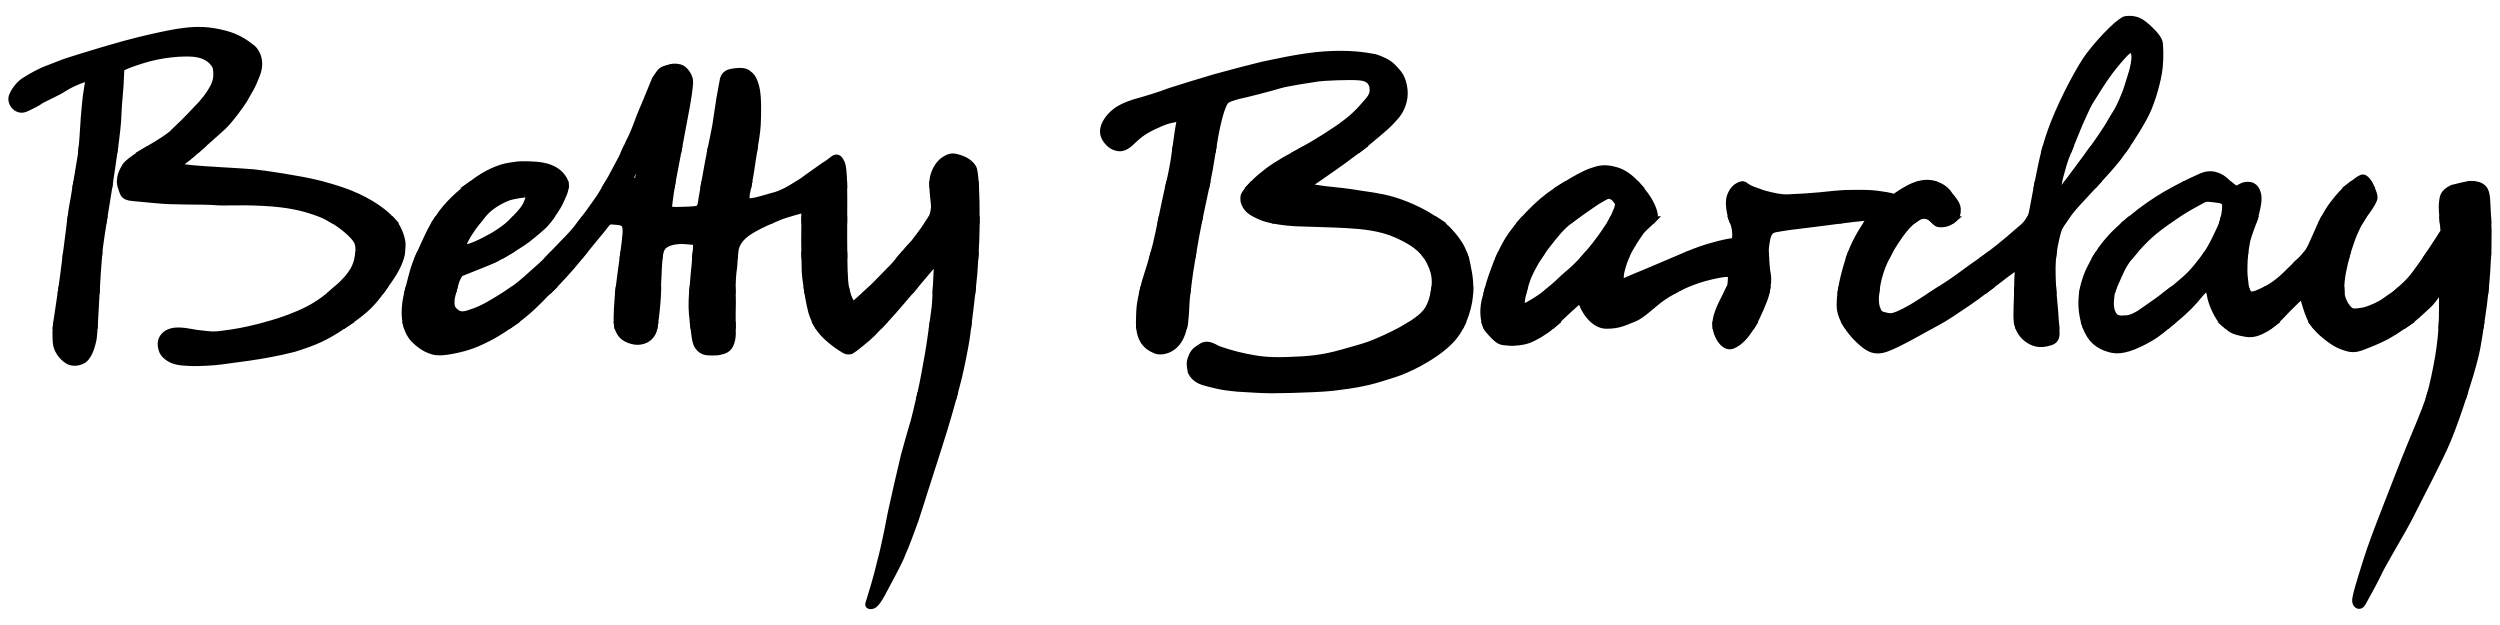
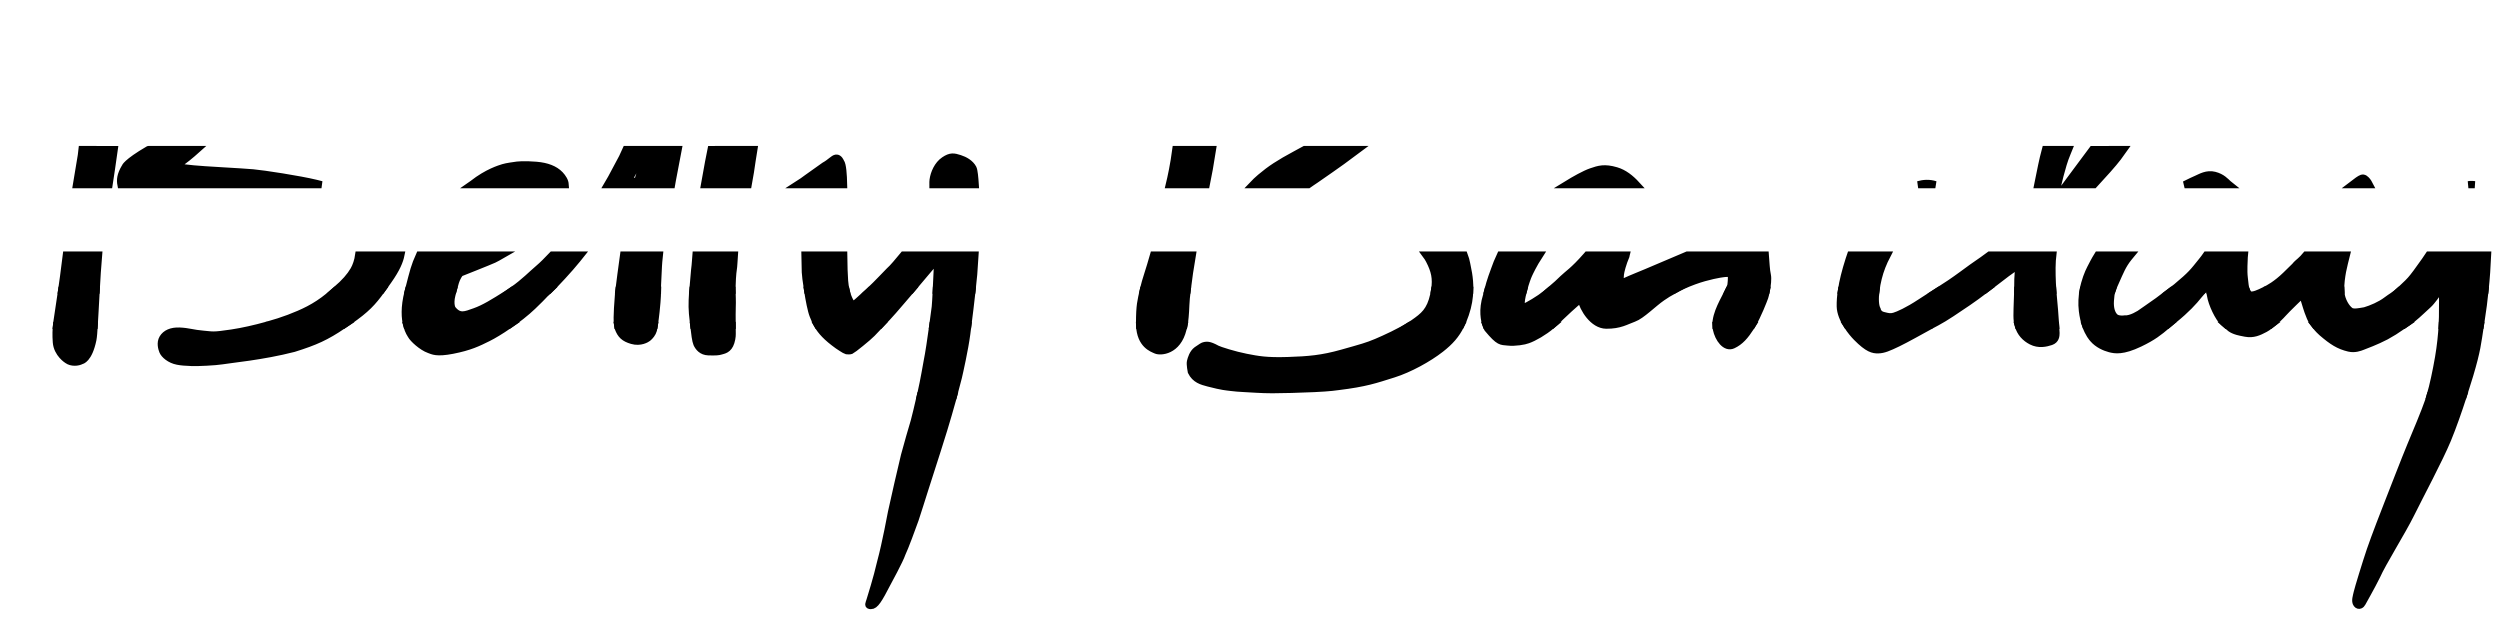
<svg xmlns="http://www.w3.org/2000/svg" width="172" height="43" viewBox="0 0 172 43" fill="none">
  <path fill-rule="evenodd" clip-rule="evenodd" d="M65.605 27.225C65.579 27.323 65.549 27.429 65.518 27.543C65.191 28.743 64.63 30.56 64.481 30.996C64.318 31.478 63.69 33.491 63.571 33.836C63.452 34.182 63.145 35.219 62.966 35.73C62.788 36.24 62.237 37.724 62.063 38.074C61.914 38.532 61.063 40.087 61.063 40.087C60.451 41.274 60.205 41.672 59.913 41.665C59.688 41.659 59.779 41.56 59.854 41.304C59.929 41.049 60.317 39.854 60.6 38.63C60.929 37.428 61.332 35.249 61.332 35.249C61.466 34.618 62.078 31.928 62.227 31.343C62.377 30.756 62.809 29.283 62.899 28.983C62.976 28.727 63.173 27.864 63.322 27.225H65.605ZM167.197 27.225C167.162 27.349 167.126 27.464 167.091 27.567C166.853 28.277 166.185 29.866 165.85 30.666C165.513 31.466 164.494 34.103 164.293 34.61C164.092 35.117 163.375 36.966 163.072 37.856C162.77 38.746 162.233 40.504 162.177 40.763C162.121 41.022 161.998 41.361 162.143 41.553C162.289 41.744 162.464 41.598 162.513 41.496C162.555 41.409 163.144 40.388 163.52 39.625C163.905 38.742 165.263 36.584 165.868 35.361C166.472 34.137 167.837 31.583 168.391 30.245C168.758 29.355 169.15 28.233 169.476 27.226L167.197 27.225Z" fill="black" stroke="black" stroke-width="0.491" />
  <path fill-rule="evenodd" clip-rule="evenodd" d="M3.887 22.385C3.857 22.67 3.839 23.042 3.876 23.542C3.936 24.344 4.637 24.772 4.637 24.772C4.925 24.979 5.362 24.942 5.598 24.814C5.598 24.814 6.105 24.745 6.39 23.372C6.429 23.181 6.459 22.778 6.482 22.386L3.887 22.385ZM18.335 22.385C17.563 22.6 16.705 22.797 15.945 22.911C14.601 23.114 14.641 23.047 13.997 22.995C13.266 22.935 12.975 22.802 12.348 22.777C11.788 22.755 11.396 22.938 11.198 23.266C11.004 23.588 11.129 23.987 11.198 24.16C11.295 24.4 11.679 24.749 12.213 24.851C12.477 24.901 12.691 24.92 13.221 24.942C13.584 24.955 14.845 24.899 15.269 24.825C15.815 24.728 18.045 24.53 20.214 23.971C21.716 23.5 22.425 23.174 23.601 22.385H18.335ZM34.996 22.385C34.455 22.755 33.939 23.066 33.582 23.243C32.887 23.589 32.324 23.867 31.133 24.1C30.02 24.316 29.774 24.14 29.53 24.055C29.024 23.879 28.404 23.299 28.283 23.063C28.262 23.022 28.099 22.81 27.987 22.385H34.996ZM45.018 22.385C44.998 22.518 44.977 22.63 44.956 22.702C44.89 22.937 44.718 23.141 44.572 23.256C44.496 23.315 44.067 23.596 43.479 23.424C42.941 23.266 42.71 23.048 42.531 22.567C42.513 22.52 42.499 22.459 42.489 22.387L45.018 22.385ZM50.372 22.385C50.374 22.629 50.376 22.821 50.376 22.867C50.376 23.003 50.389 23.211 50.286 23.544C50.121 24.07 49.776 24.096 49.581 24.157C49.438 24.201 49.259 24.223 48.733 24.205C48.285 24.189 48.061 23.904 47.942 23.649C47.865 23.484 47.788 22.926 47.727 22.385H50.372ZM60.522 22.385C60.23 22.693 59.988 22.943 59.988 22.943C59.75 23.198 58.645 24.084 58.555 24.115C58.466 24.145 58.331 24.145 58.242 24.13C58.152 24.115 57.645 23.769 57.645 23.769C56.861 23.208 56.489 22.779 56.258 22.384L60.522 22.385ZM66.588 22.385C66.542 22.751 66.511 22.987 66.511 22.987C66.379 24.006 66.007 25.663 65.938 25.95C65.869 26.234 65.786 26.556 65.605 27.224L63.322 27.225C63.346 27.117 63.37 27.016 63.392 26.924C63.541 26.294 63.791 24.855 63.791 24.855C63.894 24.372 64.056 23.277 64.179 22.386L66.588 22.385ZM78.404 22.385C78.462 23.72 79.275 23.976 79.543 24.095C79.82 24.22 81.021 24.189 81.394 22.628C81.417 22.57 81.438 22.488 81.458 22.385H78.404ZM97.012 22.385C96.324 22.819 95.295 23.294 94.702 23.544C94.038 23.823 93.706 23.907 92.333 24.295C90.96 24.683 90.022 24.761 88.611 24.806C87.101 24.854 86.536 24.736 85.734 24.581C84.932 24.425 83.892 24.095 83.722 24.003C83.142 23.684 83.025 23.758 82.866 23.773C82.802 23.779 82.619 23.882 82.341 24.084C82.064 24.286 81.948 24.679 81.902 24.881C81.859 25.07 81.961 25.572 81.961 25.572C82.23 26.113 82.678 26.233 83.141 26.354C84.141 26.614 84.35 26.609 84.693 26.655C84.963 26.689 85.247 26.714 85.589 26.729C86.052 26.749 86.75 26.812 87.537 26.812C88.323 26.812 89.319 26.779 90.413 26.733C91.509 26.687 92.06 26.597 92.06 26.597C93.975 26.361 94.59 26.135 95.883 25.729C96.949 25.394 98.273 24.671 99.122 24.006C99.758 23.509 100.173 23.047 100.502 22.385H97.012ZM102.248 22.385C102.302 22.532 102.348 22.608 102.348 22.608C103.166 23.588 103.266 23.476 103.747 23.532C104.229 23.588 104.905 23.469 105.103 23.386C105.554 23.227 106.205 22.852 106.766 22.384L102.248 22.385ZM118.057 22.385C118.06 22.469 118.069 22.553 118.085 22.636C118.224 23.312 118.718 23.976 119.222 23.739C119.726 23.503 120.059 23.123 120.473 22.48C120.492 22.451 120.511 22.419 120.531 22.388L118.057 22.385ZM127.079 22.385C127.301 22.736 127.556 23.033 127.735 23.214C128.517 24.008 128.874 24.08 129.232 24.069C129.59 24.058 129.921 23.921 130.579 23.604C131.114 23.347 132.157 22.762 132.842 22.387L127.079 22.385ZM138.853 22.385C139.001 22.91 139.338 23.257 139.764 23.476C140.267 23.736 140.765 23.616 141.101 23.504C141.437 23.39 141.455 23.102 141.455 22.911C141.455 22.854 141.443 22.652 141.426 22.386L138.853 22.385ZM143.49 22.385C143.695 22.978 143.949 23.252 144.007 23.319C144.328 23.694 144.812 23.904 145.16 23.994C145.507 24.084 146.033 24.186 147.209 23.622C148.141 23.176 148.538 22.849 149.092 22.385H143.49ZM153.207 22.385C153.404 22.558 153.524 22.644 153.657 22.702C153.836 22.781 153.949 22.823 154.486 22.924C155.023 23.025 155.403 22.846 155.829 22.62C155.937 22.562 156.058 22.481 156.18 22.388L153.207 22.385ZM159.283 22.385C159.48 22.637 159.683 22.827 159.747 22.882C160.464 23.498 160.912 23.784 161.606 23.949C162.006 24.045 162.367 23.904 162.536 23.837C162.703 23.769 163.495 23.484 164.159 23.131C164.474 22.962 164.937 22.676 165.359 22.386L159.283 22.385ZM168.024 22.385C167.99 22.977 167.911 23.804 167.774 24.592C167.613 25.528 167.4 26.525 167.197 27.226L169.476 27.225C169.646 26.702 169.798 26.21 169.921 25.797C170.432 24.075 170.463 23.591 170.648 22.384L168.024 22.385Z" fill="black" stroke="black" stroke-width="0.491" />
  <path fill-rule="evenodd" clip-rule="evenodd" d="M4.242 19.966C4.122 20.791 3.992 21.613 3.964 21.828C3.945 21.972 3.912 22.149 3.887 22.384L6.482 22.385C6.508 21.956 6.525 21.539 6.537 21.433C6.546 21.346 6.576 20.731 6.618 19.965L4.242 19.966ZM23.108 19.966C22.961 20.096 22.798 20.233 22.618 20.38C21.676 21.152 20.821 21.528 19.881 21.889C19.472 22.046 18.929 22.221 18.335 22.386L23.601 22.385C23.744 22.29 23.893 22.187 24.051 22.077C25.202 21.276 25.63 20.81 26.244 19.966H23.108ZM31.174 19.966C31.146 20.069 31.119 20.18 31.089 20.299C30.925 20.959 31.119 21.259 31.119 21.259C31.604 21.876 32.022 21.666 32.664 21.44C33.305 21.215 33.958 20.809 34.865 20.238C35.012 20.147 35.149 20.055 35.278 19.965L37.773 19.966C37.721 20.017 37.676 20.058 37.642 20.088C37.329 20.358 37.585 20.169 36.653 21.065C36.181 21.519 35.574 21.987 34.996 22.384L27.987 22.385C27.86 21.908 27.797 21.16 28.074 20.088C28.085 20.046 28.095 20.006 28.105 19.966H31.174ZM45.24 19.966C45.23 20.469 45.17 21.157 45.135 21.44C45.104 21.689 45.062 22.087 45.018 22.385H42.489C42.405 21.805 42.543 20.535 42.553 20.254C42.555 20.197 42.564 20.099 42.58 19.967L45.24 19.966ZM50.362 19.966C50.368 20.237 50.395 20.764 50.376 21.124C50.365 21.301 50.368 21.932 50.372 22.387L47.727 22.385C47.693 22.087 47.665 21.794 47.643 21.575C47.586 20.978 47.641 20.266 47.67 19.965L50.362 19.966ZM58.204 19.966C58.367 20.676 58.645 20.974 58.645 20.974C58.645 20.974 58.705 21.065 58.854 20.884C59.056 20.727 59.526 20.268 59.75 20.088C59.779 20.064 59.825 20.022 59.883 19.966H62.673C62.343 20.358 61.721 21.057 61.452 21.38C61.281 21.584 60.866 22.024 60.522 22.387L56.258 22.385C56.123 22.155 56.036 21.937 55.943 21.711C55.809 21.384 55.666 20.635 55.561 19.966H58.204ZM66.879 19.966C66.787 20.799 66.666 21.773 66.588 22.384L64.179 22.385C64.264 21.783 64.329 21.273 64.347 21.109C64.365 20.945 64.391 20.479 64.416 19.968L66.879 19.966ZM78.661 19.966C78.498 20.692 78.401 20.985 78.401 22.236C78.401 22.288 78.402 22.338 78.404 22.386L81.458 22.385C81.517 22.082 81.562 21.593 81.585 20.979C81.595 20.711 81.628 20.359 81.675 19.967L78.661 19.966ZM98.702 19.966C98.686 20.064 98.667 20.167 98.643 20.276C98.396 21.402 97.949 21.741 97.241 22.236C97.171 22.286 97.094 22.335 97.012 22.387L100.502 22.385C100.616 22.156 100.72 21.902 100.819 21.615C101.026 21.016 101.105 20.458 101.118 19.968L98.702 19.966ZM102.368 19.966C102.31 20.188 102.269 20.355 102.269 20.355C101.961 21.336 102.123 22.049 102.248 22.387L106.766 22.385C106.971 22.214 107.163 22.032 107.33 21.842C108.293 20.922 108.763 20.554 108.763 20.554C108.921 21.245 109.607 22.364 110.51 22.372C111.45 22.38 111.864 22.094 112.402 21.901C112.94 21.71 113.746 20.878 114.354 20.462C114.606 20.289 114.865 20.125 115.149 19.968L106.664 19.966C106.446 20.151 106.212 20.334 105.976 20.495C105.361 20.912 104.793 21.201 104.712 21.195C104.712 21.195 104.579 21.02 104.726 20.346C104.754 20.215 104.785 20.088 104.817 19.966H102.368ZM118.949 19.966C118.646 20.603 118.032 21.55 118.057 22.384L120.531 22.385C120.928 21.729 121.35 20.631 121.414 20.448C121.44 20.374 121.487 20.189 121.529 19.966H118.949ZM126.692 19.966C126.629 20.379 126.603 20.745 126.609 21.076C126.617 21.521 126.826 21.988 127.079 22.385H132.842C133 22.3 133.138 22.226 133.248 22.169C133.829 21.864 134.674 21.283 135.391 20.797C135.755 20.552 136.187 20.232 136.54 19.966H133.438C132.983 20.259 132.562 20.518 132.129 20.805C131.244 21.391 130.594 21.673 130.325 21.752C130.057 21.831 129.911 21.79 129.553 21.7C129.195 21.609 129.15 21.301 129.15 21.301C129.016 21.055 128.986 20.578 129.066 19.967L126.692 19.966ZM138.822 19.966C138.799 20.883 138.738 21.68 138.79 22.079C138.803 22.188 138.824 22.291 138.853 22.388L141.426 22.385C141.385 21.77 141.312 20.811 141.275 20.501C141.261 20.389 141.245 20.198 141.229 19.965L138.822 19.966ZM143.321 19.966C143.241 20.4 143.208 20.882 143.268 21.38C143.317 21.786 143.399 22.117 143.49 22.384L149.092 22.385C149.237 22.264 149.393 22.133 149.571 21.988C150.432 21.29 150.925 20.748 151.273 20.31C151.376 20.178 151.473 20.064 151.558 19.968L149.452 19.966C149.117 20.219 148.581 20.625 148.474 20.704C148.046 21.02 147.251 21.55 147.24 21.561C147.229 21.573 146.638 21.978 146.168 21.944C146.168 21.944 145.714 22.012 145.502 21.808C145.289 21.606 145.16 21.234 145.194 20.692C145.213 20.375 145.237 20.194 145.312 19.967L143.321 19.966ZM152.019 19.966C152.039 20.054 152.059 20.162 152.078 20.299C152.168 20.918 152.649 21.887 152.97 22.176C153.061 22.258 153.138 22.327 153.207 22.386L156.18 22.385C156.541 22.114 156.924 21.734 157.084 21.55C157.296 21.301 158.415 20.23 158.415 20.23C158.415 20.23 158.512 20.613 158.569 20.748C158.624 20.884 158.702 21.263 158.942 21.831C159.025 22.028 159.152 22.22 159.283 22.386L165.359 22.385C165.582 22.234 165.793 22.081 165.965 21.944C166.382 21.612 166.812 21.177 167.058 20.963C167.304 20.748 167.708 20.163 167.774 20.05C167.793 20.021 167.814 19.992 167.837 19.967L165.129 19.966C164.705 20.351 164.564 20.379 164.181 20.671C163.766 20.985 163.162 21.245 162.703 21.38C162.226 21.463 162.022 21.497 161.815 21.447C161.658 21.41 161.315 21.079 161.136 20.532C161.081 20.361 161.053 20.168 161.045 19.966H155.839C155.78 19.993 155.736 20.013 155.706 20.028C155.549 20.106 154.926 20.434 154.721 20.242C154.635 20.162 154.579 20.071 154.54 19.965L152.019 19.966ZM168.03 19.966C168.031 19.967 168.032 19.969 168.032 19.972C168.066 20.05 168.043 21.301 168.043 21.808C168.043 21.953 168.037 22.151 168.024 22.385H170.648C170.661 22.299 170.674 22.209 170.69 22.117C170.814 21.33 170.905 20.624 170.972 19.968L168.03 19.966Z" fill="black" stroke="black" stroke-width="0.491" />
  <path fill-rule="evenodd" clip-rule="evenodd" d="M4.562 17.546C4.482 18.171 4.412 18.729 4.369 19.057C4.332 19.338 4.288 19.653 4.242 19.968L6.618 19.966C6.662 19.184 6.718 18.246 6.781 17.546H4.562ZM24.678 17.546C24.626 17.926 24.498 18.308 24.342 18.577C24.088 19.015 23.734 19.419 23.108 19.967L26.244 19.966C26.386 19.769 26.54 19.551 26.715 19.303C27.298 18.478 27.502 17.948 27.584 17.546L24.678 17.546ZM34.531 17.546C34.311 17.673 34.114 17.78 33.97 17.849C33.711 17.973 31.649 18.788 31.649 18.788C31.468 19.051 31.53 18.982 31.463 19.096C31.389 19.22 31.295 19.504 31.174 19.968L28.105 19.966C28.465 18.569 28.507 18.343 28.864 17.546L34.531 17.546ZM39.949 17.546C39.877 17.636 39.799 17.731 39.718 17.834C39.159 18.529 38.199 19.558 37.773 19.966H35.278C36.081 19.401 36.585 18.866 37.06 18.465C37.333 18.236 37.652 17.911 37.998 17.547L39.949 17.546ZM45.363 17.546C45.335 17.788 45.299 18.266 45.299 18.315C45.299 18.375 45.236 19.609 45.236 19.609C45.242 19.706 45.243 19.83 45.24 19.967L42.58 19.966C42.639 19.452 42.786 18.432 42.904 17.546L45.363 17.546ZM50.525 17.546C50.5 17.883 50.483 18.357 50.45 18.525C50.405 18.75 50.36 19.555 50.36 19.869C50.36 19.896 50.361 19.93 50.362 19.967L47.671 19.966C47.672 19.955 47.672 19.946 47.673 19.938C47.703 19.652 47.792 18.45 47.823 18.285C47.848 18.145 47.852 17.825 47.879 17.548L50.525 17.546ZM58.049 17.546C58.058 18.282 58.075 18.944 58.108 19.329C58.127 19.57 58.162 19.783 58.204 19.967L55.561 19.966C55.468 19.375 55.406 18.848 55.406 18.736C55.406 18.615 55.39 18.144 55.38 17.546H58.049ZM67.081 17.546C67.055 17.991 67.024 18.439 66.99 18.871C66.966 19.156 66.926 19.543 66.879 19.965L64.416 19.966C64.453 19.222 64.488 18.382 64.497 18.239C64.511 17.999 64.452 17.864 64.452 17.864C64.452 17.864 63.063 19.487 62.809 19.802C62.774 19.846 62.727 19.903 62.673 19.966H59.883C60.269 19.598 61.183 18.645 61.183 18.645C61.442 18.42 61.792 17.988 62.159 17.548L67.081 17.546ZM79.367 17.546C79.082 18.565 78.801 19.325 78.692 19.825C78.682 19.874 78.671 19.922 78.661 19.967L81.675 19.966C81.764 19.214 81.903 18.308 82.033 17.546H79.367ZM98.111 17.546C98.195 17.659 98.272 17.779 98.338 17.909C98.701 18.613 98.834 19.144 98.702 19.964L101.118 19.966C101.142 19.079 100.948 18.414 100.904 18.135C100.877 17.96 100.811 17.747 100.736 17.546L98.111 17.546ZM103.232 17.546C103.116 17.795 103.033 17.992 102.998 18.078C102.89 18.344 102.785 18.667 102.635 19.066C102.546 19.306 102.442 19.681 102.368 19.964L104.817 19.966C104.949 19.465 105.098 19.062 105.174 18.899C105.242 18.75 105.494 18.203 105.921 17.547L103.232 17.546ZM116.091 17.546C116.019 17.578 115.947 17.608 115.872 17.638C115.167 17.932 113.555 18.619 113.297 18.732C113.04 18.844 112.212 19.171 111.831 19.351C111.45 19.532 111.462 19.363 111.462 19.363C111.462 19.306 111.462 19.058 111.484 18.867C111.507 18.676 111.629 18.157 111.887 17.559C111.889 17.556 111.891 17.551 111.892 17.547L109.205 17.546C109.186 17.568 109.166 17.591 109.146 17.614C108.243 18.643 107.875 18.838 107.534 19.169C107.324 19.372 107.015 19.67 106.665 19.966H115.149C115.551 19.744 116.002 19.535 116.541 19.337C117.515 18.979 118.406 18.845 118.527 18.832C118.654 18.819 119.063 18.743 119.108 18.934C119.152 19.126 119.088 19.62 119.088 19.62C119.061 19.721 119.012 19.837 118.949 19.967L121.529 19.966C121.594 19.617 121.648 19.177 121.593 18.923C121.508 18.528 121.505 18.134 121.456 17.547L116.091 17.546ZM127.32 17.546C127.286 17.645 127.252 17.743 127.22 17.843C126.954 18.67 126.784 19.367 126.692 19.966H129.066C129.099 19.71 129.152 19.431 129.225 19.135C129.36 18.589 129.568 18.067 129.84 17.546H127.32ZM136.888 17.546C136.065 18.159 136.151 18.046 135.016 18.887C134.418 19.328 133.91 19.665 133.438 19.968L136.54 19.966C136.883 19.708 137.152 19.5 137.213 19.455C137.336 19.365 138.81 18.197 138.86 18.297C138.891 18.36 138.829 19.205 138.829 19.205C138.831 19.464 138.828 19.72 138.822 19.967L141.229 19.966C141.19 19.383 141.157 18.531 141.197 17.92C141.205 17.797 141.217 17.672 141.232 17.546L136.888 17.546ZM144.332 17.546C144.095 17.924 143.945 18.238 143.827 18.461C143.66 18.782 143.439 19.32 143.321 19.966H145.312C145.365 19.809 145.443 19.628 145.563 19.363C145.854 18.721 146.022 18.259 146.447 17.729C146.496 17.669 146.545 17.607 146.596 17.546L144.332 17.546ZM158.657 17.546C158.379 17.891 158.088 18.095 158.001 18.191C157.878 18.326 158.068 18.157 157.262 18.934C156.607 19.567 156.093 19.841 155.839 19.964L161.045 19.966C161.027 19.517 161.102 19.03 161.166 18.676C161.212 18.421 161.375 17.768 161.431 17.547L158.657 17.546ZM167.107 17.546C167.011 17.692 166.922 17.823 166.845 17.932C166.409 18.552 166.04 19.058 165.85 19.261C165.659 19.465 165.738 19.392 165.241 19.862C165.201 19.9 165.165 19.934 165.129 19.966H167.837C167.898 19.896 167.966 19.848 167.966 19.848C167.966 19.848 167.997 19.89 168.03 19.965L170.972 19.966C171.062 19.101 171.112 18.32 171.147 17.548L167.107 17.546ZM149.452 19.966C149.612 19.844 149.728 19.757 149.728 19.757C150.786 18.873 150.87 18.732 151.496 17.954C151.608 17.817 151.708 17.681 151.801 17.546H154.415C154.408 17.614 154.403 17.671 154.403 17.714C154.403 17.939 154.34 18.585 154.408 19.137C154.452 19.5 154.465 19.762 154.54 19.965L152.019 19.966C151.95 19.656 151.889 19.622 151.889 19.622C151.889 19.622 151.757 19.744 151.558 19.968L149.452 19.966Z" fill="black" stroke="black" stroke-width="0.491" />
-   <path fill-rule="evenodd" clip-rule="evenodd" d="M4.871 15.126C4.78 15.823 4.664 16.741 4.562 17.544L6.781 17.546C6.8 17.333 6.82 17.142 6.84 16.985C6.883 16.64 6.996 15.898 7.117 15.126H4.871ZM22.933 15.126C23.701 15.591 24.35 16.186 24.562 16.547C24.708 16.795 24.731 17.169 24.678 17.548L27.584 17.546C27.632 17.312 27.639 17.121 27.656 16.939C27.7 16.443 27.374 15.747 27.186 15.473C27.111 15.365 27.015 15.247 26.901 15.125L22.933 15.126ZM32.9 15.126C32.392 15.774 31.834 16.63 31.791 17.053C31.791 17.053 32.04 17.304 33.832 16.297C33.832 16.297 34.761 15.79 35.373 15.144C35.379 15.138 35.385 15.132 35.39 15.126H37.706C37.646 15.203 37.599 15.266 37.567 15.31C37.419 15.519 36.687 16.121 36.224 16.481C35.981 16.671 35.163 17.185 34.531 17.547L28.864 17.546C28.995 17.252 29.169 16.881 29.417 16.346C29.631 15.884 29.857 15.482 30.088 15.127L32.9 15.126ZM53.086 15.126C52.592 15.336 51.917 15.641 51.389 16.016C50.704 16.504 50.599 17.008 50.554 17.263C50.543 17.328 50.533 17.429 50.525 17.546H47.879C47.884 17.497 47.89 17.446 47.897 17.398C47.942 17.098 47.919 16.632 47.919 16.632C47.86 16.587 47.822 16.624 47.375 16.571C46.802 16.504 46.24 16.549 45.837 16.767C45.467 16.967 45.412 17.308 45.382 17.429C45.376 17.45 45.37 17.493 45.363 17.547L42.904 17.546C42.989 16.918 43.06 16.357 43.075 16.091C43.12 15.355 42.896 15.355 42.792 15.295C42.688 15.234 42.449 15.234 42.209 15.205C41.971 15.174 41.822 15.227 41.725 15.362C41.594 15.545 41.061 16.196 40.866 16.421C40.698 16.618 40.428 16.949 39.949 17.546L37.998 17.546C38.355 17.174 38.741 16.757 39.135 16.362C39.443 16.051 39.818 15.586 40.166 15.125L53.086 15.126ZM58.042 15.126C58.039 15.85 58.039 16.742 58.049 17.546L55.38 17.546C55.368 16.946 55.361 16.22 55.376 15.595C55.38 15.413 55.382 15.257 55.382 15.125L58.042 15.126ZM67.155 15.126C67.155 15.265 67.155 15.403 67.153 15.539C67.148 16.136 67.122 16.835 67.081 17.547L62.159 17.546C62.405 17.254 62.66 16.956 62.899 16.714C63.444 16.039 64.018 15.159 64.018 15.159C64.027 15.148 64.035 15.137 64.042 15.125L67.155 15.126ZM79.923 15.126C79.816 15.643 79.734 16.041 79.734 16.041C79.621 16.595 79.493 17.096 79.367 17.547L82.032 17.546C82.043 17.484 82.053 17.422 82.064 17.361C82.2 16.565 82.319 15.892 82.472 15.125L79.923 15.126ZM87.556 15.126C88.261 15.274 89.028 15.316 89.251 15.327C89.559 15.343 91.642 15.39 92.691 15.451C93.739 15.514 94.985 15.621 96.112 16.129C96.84 16.456 97.615 16.876 98.111 17.544L100.736 17.546C100.631 17.262 100.508 17.002 100.449 16.911C100.307 16.692 100.144 16.436 99.934 16.196C99.656 15.878 99.606 15.806 99.214 15.483C99.147 15.425 98.974 15.296 98.713 15.127L87.556 15.126ZM104.836 15.126C104.539 15.458 104.287 15.777 104.016 16.151C103.713 16.569 103.426 17.13 103.232 17.548L105.921 17.546C106.073 17.314 106.247 17.068 106.444 16.82C107.088 16.01 107.361 15.638 108.023 15.126H104.836ZM119.196 15.126C119.212 15.167 119.227 15.205 119.242 15.239C119.421 15.633 119.432 16.049 119.421 16.264C119.41 16.478 119.387 16.534 119.276 16.602C119.164 16.669 119.123 16.601 118.333 16.8C117.232 17.077 116.696 17.295 116.091 17.547L121.456 17.546C121.453 17.514 121.45 17.481 121.448 17.447C121.442 17.379 121.426 16.985 121.56 16.387C121.694 15.79 122.004 15.79 122.075 15.757C122.117 15.737 123.038 15.576 123.598 15.52C124.059 15.473 125.455 15.285 126.715 15.125L119.196 15.126ZM128.643 15.126C128.315 15.583 127.724 16.445 127.32 17.548L129.84 17.546C130.065 17.116 130.332 16.686 130.636 16.248C131.071 15.619 131.397 15.31 131.643 15.128L128.643 15.126ZM133.046 15.126C133.182 15.258 133.224 15.347 133.344 15.373C133.501 15.406 133.908 15.43 134.278 15.159C134.292 15.148 134.307 15.138 134.32 15.127L133.046 15.126ZM139.634 15.126C139.405 15.505 139.062 15.753 138.924 15.869C138.714 16.046 137.871 16.806 136.942 17.503C136.924 17.518 136.906 17.53 136.887 17.544L141.232 17.546C141.323 16.791 141.523 16.018 141.602 15.79C141.645 15.664 141.782 15.421 141.982 15.125L139.634 15.126ZM146.558 15.126C146.271 15.367 145.981 15.623 145.698 15.892C145.047 16.509 144.625 17.076 144.332 17.544L146.596 17.546C146.992 17.068 147.452 16.564 147.869 16.185C148.281 15.81 148.967 15.306 149.221 15.125L146.558 15.126ZM159.862 15.126C159.547 15.734 159.273 16.453 158.976 17.053C158.881 17.242 158.771 17.406 158.657 17.546H161.431C161.443 17.5 161.449 17.474 161.449 17.474C161.609 16.991 161.849 16.069 162.408 15.127L159.862 15.126ZM168.081 15.126C168.116 15.554 168.156 15.925 168.156 15.925C168.156 15.925 167.561 16.87 167.107 17.548L171.147 17.546C171.154 17.394 171.161 17.24 171.167 17.086C171.19 15.959 171.177 15.63 171.15 15.125L168.081 15.126ZM109.205 17.546C110.069 16.551 110.516 15.824 110.516 15.824C110.709 15.564 110.851 15.326 110.955 15.125L113.688 15.126C113.678 15.136 113.668 15.148 113.656 15.159C113.488 15.328 113.006 15.734 112.872 15.925C112.738 16.116 112.153 16.951 111.892 17.547L109.205 17.546ZM151.801 17.546C152.231 16.918 152.487 16.317 152.773 15.723C152.87 15.522 152.941 15.321 152.993 15.128L155.057 15.126C154.964 15.378 154.607 16.346 154.568 16.571C154.531 16.782 154.445 17.256 154.415 17.547L151.801 17.546Z" fill="black" stroke="black" stroke-width="0.491" />
-   <path fill-rule="evenodd" clip-rule="evenodd" d="M5.26 12.706C5.153 13.353 5.045 13.996 4.969 14.395C4.942 14.583 4.909 14.835 4.871 15.128L7.117 15.126C7.263 14.199 7.419 13.229 7.482 12.859C7.488 12.811 7.496 12.762 7.504 12.707L5.26 12.706ZM8.321 12.706C8.346 12.837 8.385 12.959 8.422 13.085C8.511 13.389 8.627 13.492 8.915 13.558C9.068 13.594 10.326 13.691 10.75 13.738C11.91 13.866 14.021 13.805 14.735 13.866C15.562 13.937 16.304 13.829 18.072 13.919C19.85 14.008 20.916 14.257 22.035 14.684C22.34 14.802 22.644 14.956 22.933 15.128L26.901 15.126C26.378 14.565 25.446 13.891 24.119 13.348C23.852 13.239 23.101 12.962 22.118 12.705L8.321 12.706ZM38.886 12.706C38.916 13.095 38.69 13.496 38.508 13.898C38.318 14.315 37.932 14.825 37.706 15.125L35.39 15.126C35.987 14.495 36.114 14.303 36.209 14.107C36.558 13.392 36.339 13.379 36.328 13.341C36.311 13.282 35.299 13.447 35.03 13.537C34.761 13.627 33.97 13.972 33.432 14.513C33.283 14.663 33.096 14.881 32.9 15.128L30.088 15.126C30.848 13.964 31.68 13.306 32.443 12.708L38.886 12.706ZM46.201 12.706C46.075 13.443 45.971 14.378 45.971 14.378C45.971 14.378 46.091 14.499 46.599 14.483C47.105 14.468 47.808 14.468 48.032 14.378C48.256 14.288 48.27 13.898 48.301 13.672C48.313 13.57 48.386 13.17 48.47 12.706L51.478 12.706C51.444 12.887 51.413 13.032 51.389 13.116C51.301 13.432 51.316 13.777 51.361 13.852C51.405 13.927 51.719 13.882 51.958 13.837C52.196 13.792 53.166 13.506 53.166 13.506C53.764 13.387 54.63 12.86 54.854 12.725C54.863 12.719 54.873 12.713 54.884 12.706H58.041C58.05 13.121 58.048 13.529 58.048 13.807C58.048 14.003 58.044 14.501 58.042 15.128L55.382 15.126C55.385 14.356 55.331 14.378 55.331 14.378C55.331 14.378 53.985 14.736 53.592 14.911C53.472 14.965 53.295 15.037 53.086 15.126H40.166C40.696 14.427 41.164 13.738 41.255 13.611C41.346 13.482 41.602 13.051 41.802 12.707L46.201 12.706ZM67.098 12.706C67.104 12.797 67.109 12.887 67.114 12.973C67.139 13.438 67.157 14.284 67.155 15.127L64.042 15.126C64.233 14.839 64.288 14.499 64.302 14.167C64.278 13.899 64.189 13.207 64.183 12.708L67.098 12.706ZM80.448 12.706C80.428 12.784 80.412 12.85 80.398 12.905C80.332 13.164 80.095 14.297 79.923 15.127L82.472 15.126C82.557 14.703 82.653 14.253 82.768 13.739C82.855 13.347 82.927 13.018 82.991 12.708L80.448 12.706ZM86.186 12.706C85.857 13.055 85.68 13.321 85.626 13.418C85.55 13.558 85.596 13.852 85.596 13.852C85.75 14.35 86.022 14.585 86.809 14.911C87.026 15.001 87.287 15.072 87.556 15.128L98.713 15.126C98.133 14.749 97.117 14.176 95.858 13.794C94.913 13.507 93.786 13.402 93.477 13.34C93.051 13.254 91.584 13.085 91.374 13.073C91.015 13.053 89.969 12.858 89.969 12.858C89.969 12.858 89.911 12.804 89.991 12.719C89.995 12.716 89.998 12.713 90.003 12.708L86.186 12.706ZM107.767 12.706C107.67 12.768 107.575 12.827 107.488 12.883C106.882 13.266 106.384 13.589 105.639 14.302C105.326 14.605 105.068 14.869 104.836 15.126H108.023C108.132 15.043 108.251 14.955 108.384 14.861C109.326 14.195 109.882 13.811 110.062 13.717C110.242 13.623 110.53 13.427 110.663 13.435C110.797 13.441 110.998 13.488 111.124 13.65C111.251 13.811 111.319 13.886 111.346 13.993C111.372 14.101 111.312 14.357 111.245 14.477C111.203 14.553 111.13 14.79 110.955 15.125L113.688 15.126C113.824 14.971 113.823 14.839 113.813 14.776C113.801 14.708 113.726 14.18 113.177 13.427C112.994 13.177 112.8 12.931 112.593 12.706L107.767 12.706ZM131.97 12.706C131.755 12.768 131.558 12.854 131.385 12.943C130.785 13.253 130.37 13.593 130.337 13.593C130.303 13.593 130.119 13.493 129.245 13.38C128.372 13.268 127.919 13.322 127.326 13.311C126.732 13.3 125.59 13.435 125.153 13.48C124.717 13.526 123.474 13.604 123.026 13.615C122.428 13.631 121.988 13.498 121.65 13.421C121.157 13.308 121.143 13.259 120.693 13.112C120.231 12.959 120.015 12.748 120.015 12.748C119.914 12.68 119.802 12.714 119.634 12.793C119.466 12.871 119.242 13.041 119.063 13.48C118.899 13.882 119.035 14.689 119.196 15.126H126.715C126.982 15.091 127.243 15.059 127.487 15.03C128.886 14.86 128.759 14.968 128.759 14.968C128.725 15.014 128.687 15.067 128.643 15.128L131.643 15.126C131.776 15.03 131.887 14.969 131.981 14.915C132.248 14.76 132.6 14.77 132.89 14.99C132.954 15.039 133.005 15.084 133.046 15.125L134.32 15.126C134.649 14.872 134.666 14.657 134.654 14.343C134.643 14.016 134.188 13.526 134.132 13.457C134.077 13.39 133.883 12.975 133.21 12.727C133.19 12.72 133.17 12.713 133.151 12.706H131.97ZM140.197 12.706C140.065 13.384 139.937 14.122 139.831 14.641C139.794 14.822 139.722 14.984 139.634 15.128L141.982 15.126C142.209 14.79 142.517 14.385 142.865 14.006C143.244 13.596 143.664 13.147 144.069 12.707L142.166 12.706C142.032 12.887 141.921 13.04 141.872 13.109C141.73 13.311 141.41 13.77 141.349 13.747C141.349 13.747 141.444 13.254 141.571 12.708L140.197 12.706ZM150.301 12.706C149.904 12.906 149.429 13.156 148.989 13.412C148.343 13.789 147.46 14.378 146.558 15.128L149.221 15.126C149.257 15.1 149.286 15.08 149.302 15.069C149.437 14.979 150.343 14.371 150.757 14.156C151.171 13.943 151.519 13.717 151.687 13.66C151.855 13.604 152.102 13.66 152.19 13.66C152.28 13.66 152.661 13.728 152.706 13.728C152.751 13.728 153.097 13.807 153.12 14.032C153.136 14.195 153.129 14.628 152.993 15.128L155.057 15.126C155.071 15.09 155.079 15.069 155.079 15.069C155.415 13.852 155.382 13.537 155.28 13.232C155.18 12.928 154.96 12.781 154.771 12.761C154.315 12.713 154.161 12.928 153.949 12.995C153.762 13.055 153.541 12.863 153.369 12.708L150.301 12.706ZM161.833 12.706C161.752 12.77 161.67 12.834 161.595 12.894C161.27 13.154 160.934 13.537 160.688 13.852C160.441 14.167 160.285 14.363 159.949 14.968C159.92 15.021 159.891 15.074 159.863 15.128L162.408 15.126C162.424 15.101 162.44 15.074 162.457 15.046C162.674 14.694 162.942 14.395 163.174 13.987C163.398 13.593 163.319 13.548 163.308 13.423C163.3 13.335 163.149 12.966 163.016 12.705L161.833 12.706ZM169.824 12.706C169.571 12.753 169.037 12.88 168.726 12.961C168.054 13.288 168.099 13.593 168.043 13.976C168.015 14.173 168.045 14.68 168.081 15.127L171.15 15.126C171.142 14.975 171.132 14.81 171.122 14.604C171.08 13.754 171.087 13.419 170.943 13.116C170.822 12.862 170.549 12.746 170.26 12.706H169.824Z" fill="black" stroke="black" stroke-width="0.491" />
  <path fill-rule="evenodd" clip-rule="evenodd" d="M5.646 10.287C5.629 10.457 5.612 10.599 5.595 10.693C5.544 10.976 5.404 11.843 5.26 12.708L7.504 12.706C7.591 12.133 7.735 11.204 7.86 10.289L5.646 10.287ZM10.22 10.287C10.217 10.287 10.215 10.288 10.213 10.289C8.668 11.191 8.601 11.507 8.601 11.507C8.279 12.042 8.26 12.394 8.321 12.708L22.118 12.706C21.997 12.673 21.872 12.642 21.745 12.611C20.582 12.331 18.14 11.957 17.401 11.89C16.662 11.822 13.93 11.687 13.325 11.619C12.721 11.552 12.295 11.507 12.295 11.507C12.295 11.507 12.212 11.337 12.475 11.168C12.608 11.082 13.169 10.628 13.213 10.583C13.226 10.57 13.356 10.455 13.547 10.286L10.22 10.287ZM44.328 10.287C44.172 10.625 43.905 11.201 43.822 11.358C43.703 11.583 43.374 12.124 43.359 12.199C43.344 12.275 43.285 12.409 43.419 12.47C43.419 12.47 43.814 12.485 43.852 12.454C43.9 12.416 44.363 11.006 44.439 10.287L46.66 10.287C46.494 11.168 46.329 12.038 46.255 12.409C46.237 12.502 46.218 12.602 46.201 12.706H41.802C41.928 12.492 42.032 12.312 42.06 12.259C42.135 12.124 42.747 10.982 42.822 10.831C42.857 10.761 42.967 10.52 43.072 10.287L44.328 10.287ZM51.865 10.287C51.817 10.577 51.774 10.841 51.748 11.028C51.693 11.436 51.574 12.205 51.478 12.706H48.47C48.571 12.145 48.691 11.492 48.748 11.163C48.785 10.956 48.848 10.635 48.92 10.288L51.865 10.287ZM80.897 10.287C80.762 11.316 80.567 12.218 80.448 12.707L82.991 12.706C83.143 11.976 83.251 11.355 83.42 10.286L80.897 10.287ZM89.762 10.287C89.598 10.378 89.397 10.487 89.143 10.623C88.004 11.234 87.398 11.632 86.719 12.207C86.51 12.384 86.332 12.555 86.186 12.709L90.003 12.706C90.081 12.644 90.4 12.45 90.516 12.362C90.639 12.269 91.283 11.825 91.565 11.632C91.784 11.482 92.785 10.772 93.426 10.287L89.762 10.287ZM140.728 10.287C140.512 11.088 140.402 11.722 140.301 12.195C140.266 12.358 140.232 12.53 140.197 12.706H141.571C141.62 12.495 141.675 12.274 141.73 12.071C141.879 11.53 141.992 11.072 142.231 10.508C142.258 10.444 142.289 10.369 142.322 10.287L140.728 10.287ZM32.443 12.706C32.469 12.688 32.496 12.667 32.522 12.647C33.538 11.849 34.387 11.605 34.626 11.529C34.864 11.455 35.388 11.387 35.597 11.358C35.806 11.328 36.806 11.313 37.419 11.448C38.03 11.583 38.493 11.854 38.776 12.349C38.844 12.467 38.878 12.587 38.886 12.707L32.443 12.706ZM54.884 12.706C55.102 12.57 55.369 12.358 55.555 12.23C55.749 12.094 56.719 11.403 56.719 11.403C57.152 11.163 57.331 10.907 57.526 10.877C57.72 10.847 57.838 11.147 57.838 11.147C57.978 11.307 58.025 12.017 58.041 12.707L54.884 12.706ZM64.183 12.706C64.181 12.58 64.186 12.464 64.198 12.372C64.257 11.921 64.511 11.328 64.959 11.028C65.406 10.726 65.62 10.774 66.034 10.907C66.375 11.016 66.76 11.227 66.947 11.581C67.02 11.72 67.067 12.227 67.098 12.706L64.183 12.706ZM112.593 12.706C112.187 12.264 111.726 11.901 111.193 11.745C110.386 11.508 110.006 11.632 109.48 11.813C109.031 11.966 108.337 12.358 107.767 12.708L112.593 12.706ZM133.151 12.706C132.741 12.572 132.332 12.604 131.97 12.707L133.151 12.706ZM142.166 12.706C142.427 12.352 142.771 11.89 142.895 11.726C143.072 11.49 143.674 10.679 143.964 10.289L146.109 10.287C145.968 10.487 145.834 10.672 145.715 10.829C145.371 11.283 144.739 11.981 144.069 12.707L142.166 12.706ZM153.369 12.706C153.344 12.686 153.321 12.666 153.299 12.647C153.12 12.488 152.884 12.195 152.358 12.06C151.833 11.925 151.407 12.195 151.116 12.32C150.975 12.38 150.672 12.521 150.301 12.707L153.369 12.706ZM163.016 12.706C162.961 12.6 162.909 12.511 162.871 12.466C162.737 12.308 162.636 12.218 162.491 12.263C162.379 12.298 162.103 12.498 161.833 12.706H163.016ZM170.26 12.706C170.156 12.692 170.049 12.688 169.946 12.692C169.924 12.692 169.881 12.698 169.824 12.708L170.26 12.706Z" fill="black" stroke="black" stroke-width="0.491" />
-   <path fill-rule="evenodd" clip-rule="evenodd" d="M7.86 10.287C7.996 9.307 8.109 8.341 8.11 7.845C8.157 6.661 8.25 6.505 8.312 4.722C8.312 4.722 8.242 4.61 9.72 4.137C11.198 3.663 12.63 3.605 13.292 3.659C13.954 3.714 14.563 3.984 14.871 4.587C15.012 5.4 14.856 5.773 14.497 6.347C14.101 6.979 13.621 7.432 13.621 7.432C13.376 7.693 12.718 8.398 12.293 8.783C12.149 8.914 11.991 9.073 11.991 9.073C11.991 9.073 11.854 9.332 10.22 10.286L13.547 10.287C14.036 9.854 14.93 9.067 15.3 8.727C15.815 8.254 16.671 7.051 16.774 6.863C17.252 5.986 17.255 6.129 17.647 5.128C18.095 3.984 17.378 3.348 17.378 3.348C16.438 2.581 15.748 2.376 14.786 2.196C13.744 2.003 12.817 2.137 12.212 2.227C11.608 2.317 9.846 2.698 8.576 3.05C7.327 3.395 6.641 3.616 6.448 3.671C6.256 3.726 4.599 4.235 4.392 4.316C4.205 4.39 3.406 4.7 3.406 4.7C2.801 4.903 2.109 5.309 1.684 5.579C1.259 5.85 0.943 6.368 0.854 6.616C0.764 6.863 0.856 7.21 1.149 7.403C1.481 7.621 1.749 7.45 1.906 7.382C2.063 7.314 2.609 7.043 2.743 6.93C2.877 6.817 4.015 6.321 4.378 6.067C4.694 5.846 5.377 5.539 5.811 5.397C6.107 5.299 6.093 5.646 6.093 5.646C6.093 5.646 5.972 6.453 5.942 6.626C5.917 6.766 5.825 7.833 5.802 8.103C5.783 8.322 5.718 9.563 5.646 10.288L7.86 10.287ZM43.072 10.287C43.188 10.03 43.299 9.78 43.299 9.78C43.599 9.239 43.907 8.364 43.907 8.364C43.952 8.183 44.449 7.045 44.494 6.925C44.538 6.805 45.091 5.468 45.091 5.468C45.523 4.791 45.568 4.836 45.927 4.717C46.285 4.596 46.485 4.603 46.777 4.671C47.053 4.735 47.39 5.182 47.435 5.528C47.48 5.874 47.225 7.271 47.225 7.271C47.225 7.271 47.225 7.271 47.076 8.067C47 8.47 46.829 9.385 46.66 10.287H44.439C44.449 10.187 44.453 10.1 44.445 10.032C44.445 10.032 44.398 10.135 44.328 10.287H43.072ZM48.92 10.287C49.055 9.626 49.216 8.87 49.255 8.623C49.315 8.248 49.494 6.986 49.539 6.745C49.584 6.504 49.779 5.437 49.779 5.437C49.883 5.107 50.121 5.017 50.36 4.971C50.599 4.927 51.151 4.852 51.405 5.032C51.659 5.212 51.838 5.377 52.002 6.024C52.166 6.67 52.121 7.977 52.092 8.609C52.072 9.027 51.96 9.711 51.865 10.287H48.92ZM83.42 10.287C83.435 10.19 83.451 10.09 83.467 9.987C83.762 8.112 84.086 7.249 84.256 7.001C84.426 6.752 84.872 6.673 85.186 6.572C85.701 6.47 87.456 6.018 88.018 5.841C88.511 5.686 90.362 5.406 90.685 5.36C91.01 5.313 92.752 5.22 93.524 5.283C94.294 5.344 94.364 5.735 94.425 5.843C94.487 5.952 94.502 6.333 94.425 6.504C94.292 6.805 94.291 6.784 93.689 7.467C93.087 8.15 92.364 8.644 91.963 8.923C91.561 9.203 90.878 9.629 90.619 9.78C90.406 9.903 90.253 10.011 89.762 10.286L93.426 10.287C93.67 10.103 93.863 9.952 93.94 9.878C94.107 9.717 95.19 8.88 95.667 8.372C96.124 7.885 96.362 7.633 96.547 6.928C96.707 6.315 96.527 5.49 96.223 5.096C95.929 4.716 95.668 4.49 95.56 4.416C95.128 4.116 94.575 3.965 94.575 3.965C93.835 3.826 92.829 3.671 91.164 3.777C89.471 3.886 87.298 4.406 86.82 4.498C86.576 4.546 84.402 5.118 83.591 5.344C82.999 5.509 80.843 6.178 80.472 6.302C79.756 6.584 78.591 6.921 78.591 6.921C77.157 7.278 76.722 7.721 76.722 7.721C76.329 8.018 75.673 8.79 76.028 9.457C76.383 10.124 76.933 10.188 77.147 10.156C77.596 10.088 77.899 9.629 78.424 9.226C78.948 8.822 79.796 8.465 80.182 8.325C80.567 8.186 81.262 8.092 81.262 8.092C81.2 8.186 81.061 8.977 80.907 10.204C80.903 10.231 80.9 10.258 80.897 10.286L83.42 10.287ZM143.964 10.287C143.978 10.268 143.993 10.249 144.007 10.231C144.276 9.87 145.022 8.773 145.156 8.518C145.291 8.262 145.447 8.03 145.671 7.661C145.895 7.293 146.178 6.58 146.268 6.354C146.358 6.129 146.641 5.182 146.716 4.941C146.79 4.701 146.91 4.13 146.888 3.852C146.865 3.574 146.768 3.401 146.701 3.364C146.634 3.327 146.604 3.318 146.336 3.529C146.067 3.74 145.507 4.43 145.238 4.776C144.97 5.122 144.499 5.806 144.29 6.159C144.082 6.512 143.745 6.977 143.567 7.361C143.387 7.744 143.149 8.285 143.067 8.457C142.993 8.61 142.582 9.658 142.322 10.287L140.728 10.287C140.872 9.755 141.063 9.148 141.331 8.465C141.99 6.784 143.189 4.544 143.749 3.822C144.309 3.101 144.746 2.616 145.283 2.087C145.82 1.557 146.145 1.388 146.19 1.365C146.234 1.343 146.738 1.275 147.141 1.467C147.545 1.659 147.97 2.121 148.082 2.233C148.194 2.346 148.541 2.718 148.563 3.011C148.585 3.304 148.622 3.883 148.55 4.617C148.463 5.492 148.069 6.859 147.69 7.676C147.371 8.366 146.681 9.466 146.109 10.285L143.964 10.287Z" fill="black" stroke="black" stroke-width="0.491" />
</svg>